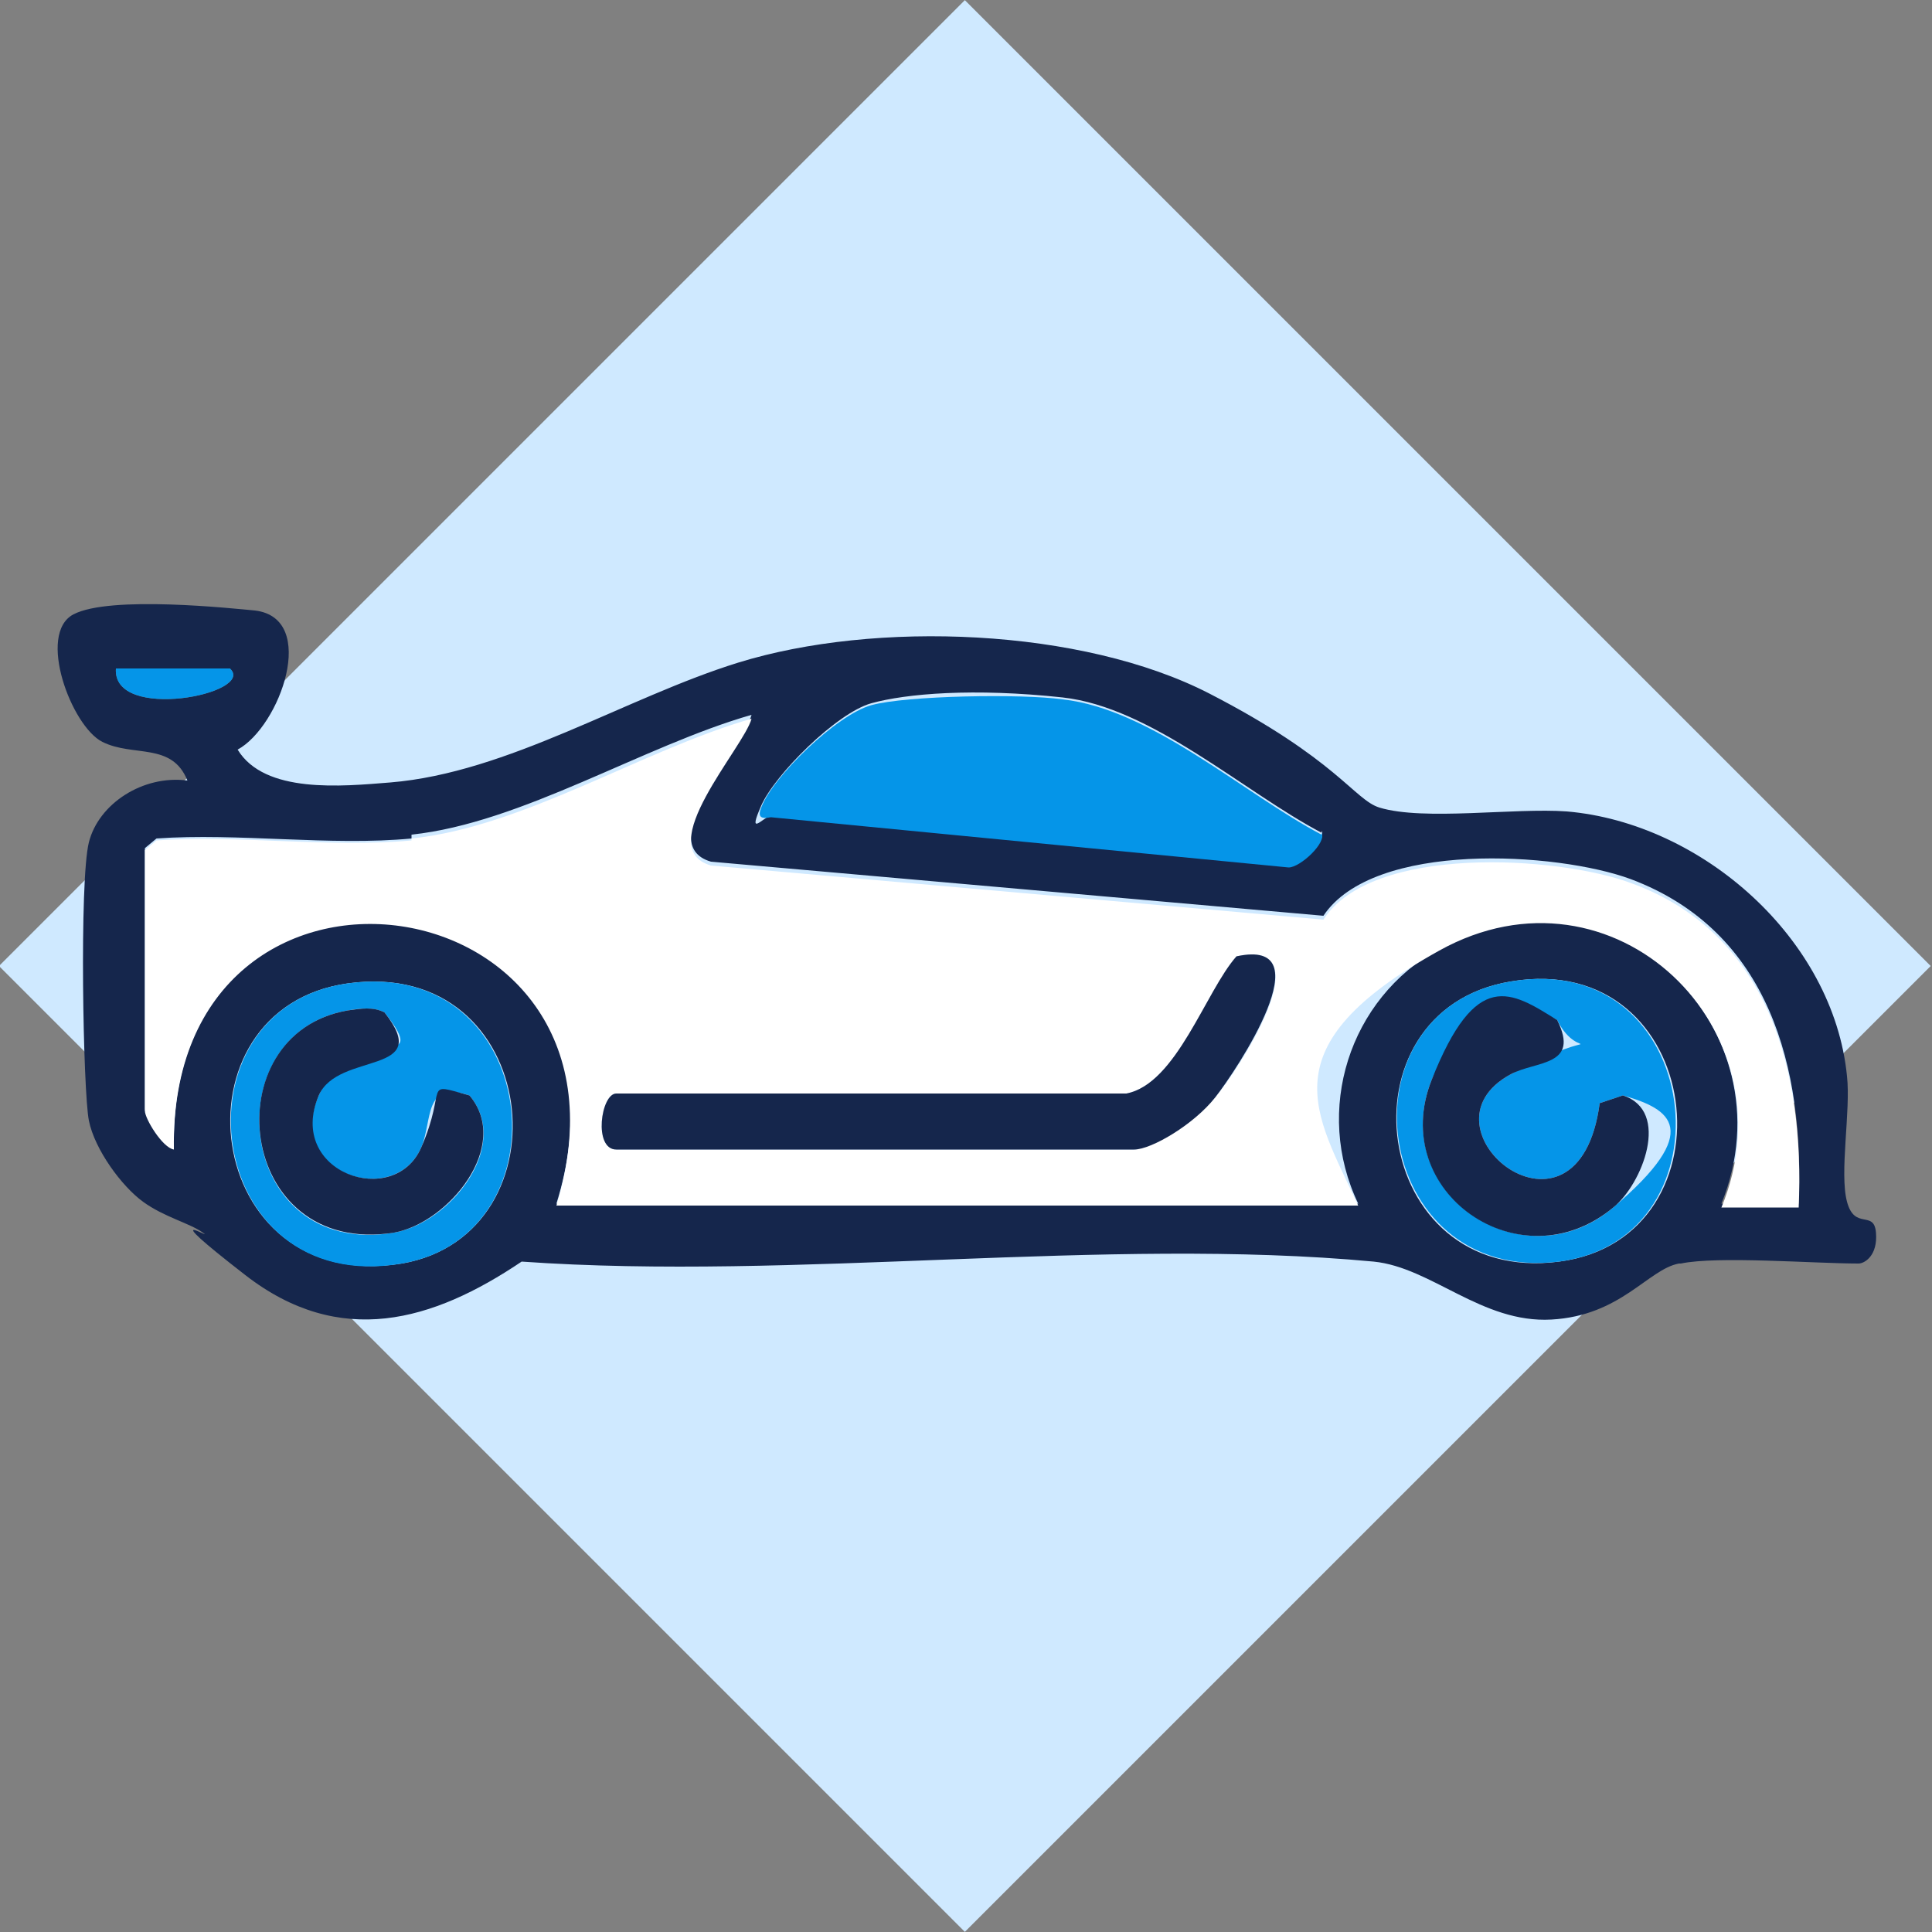
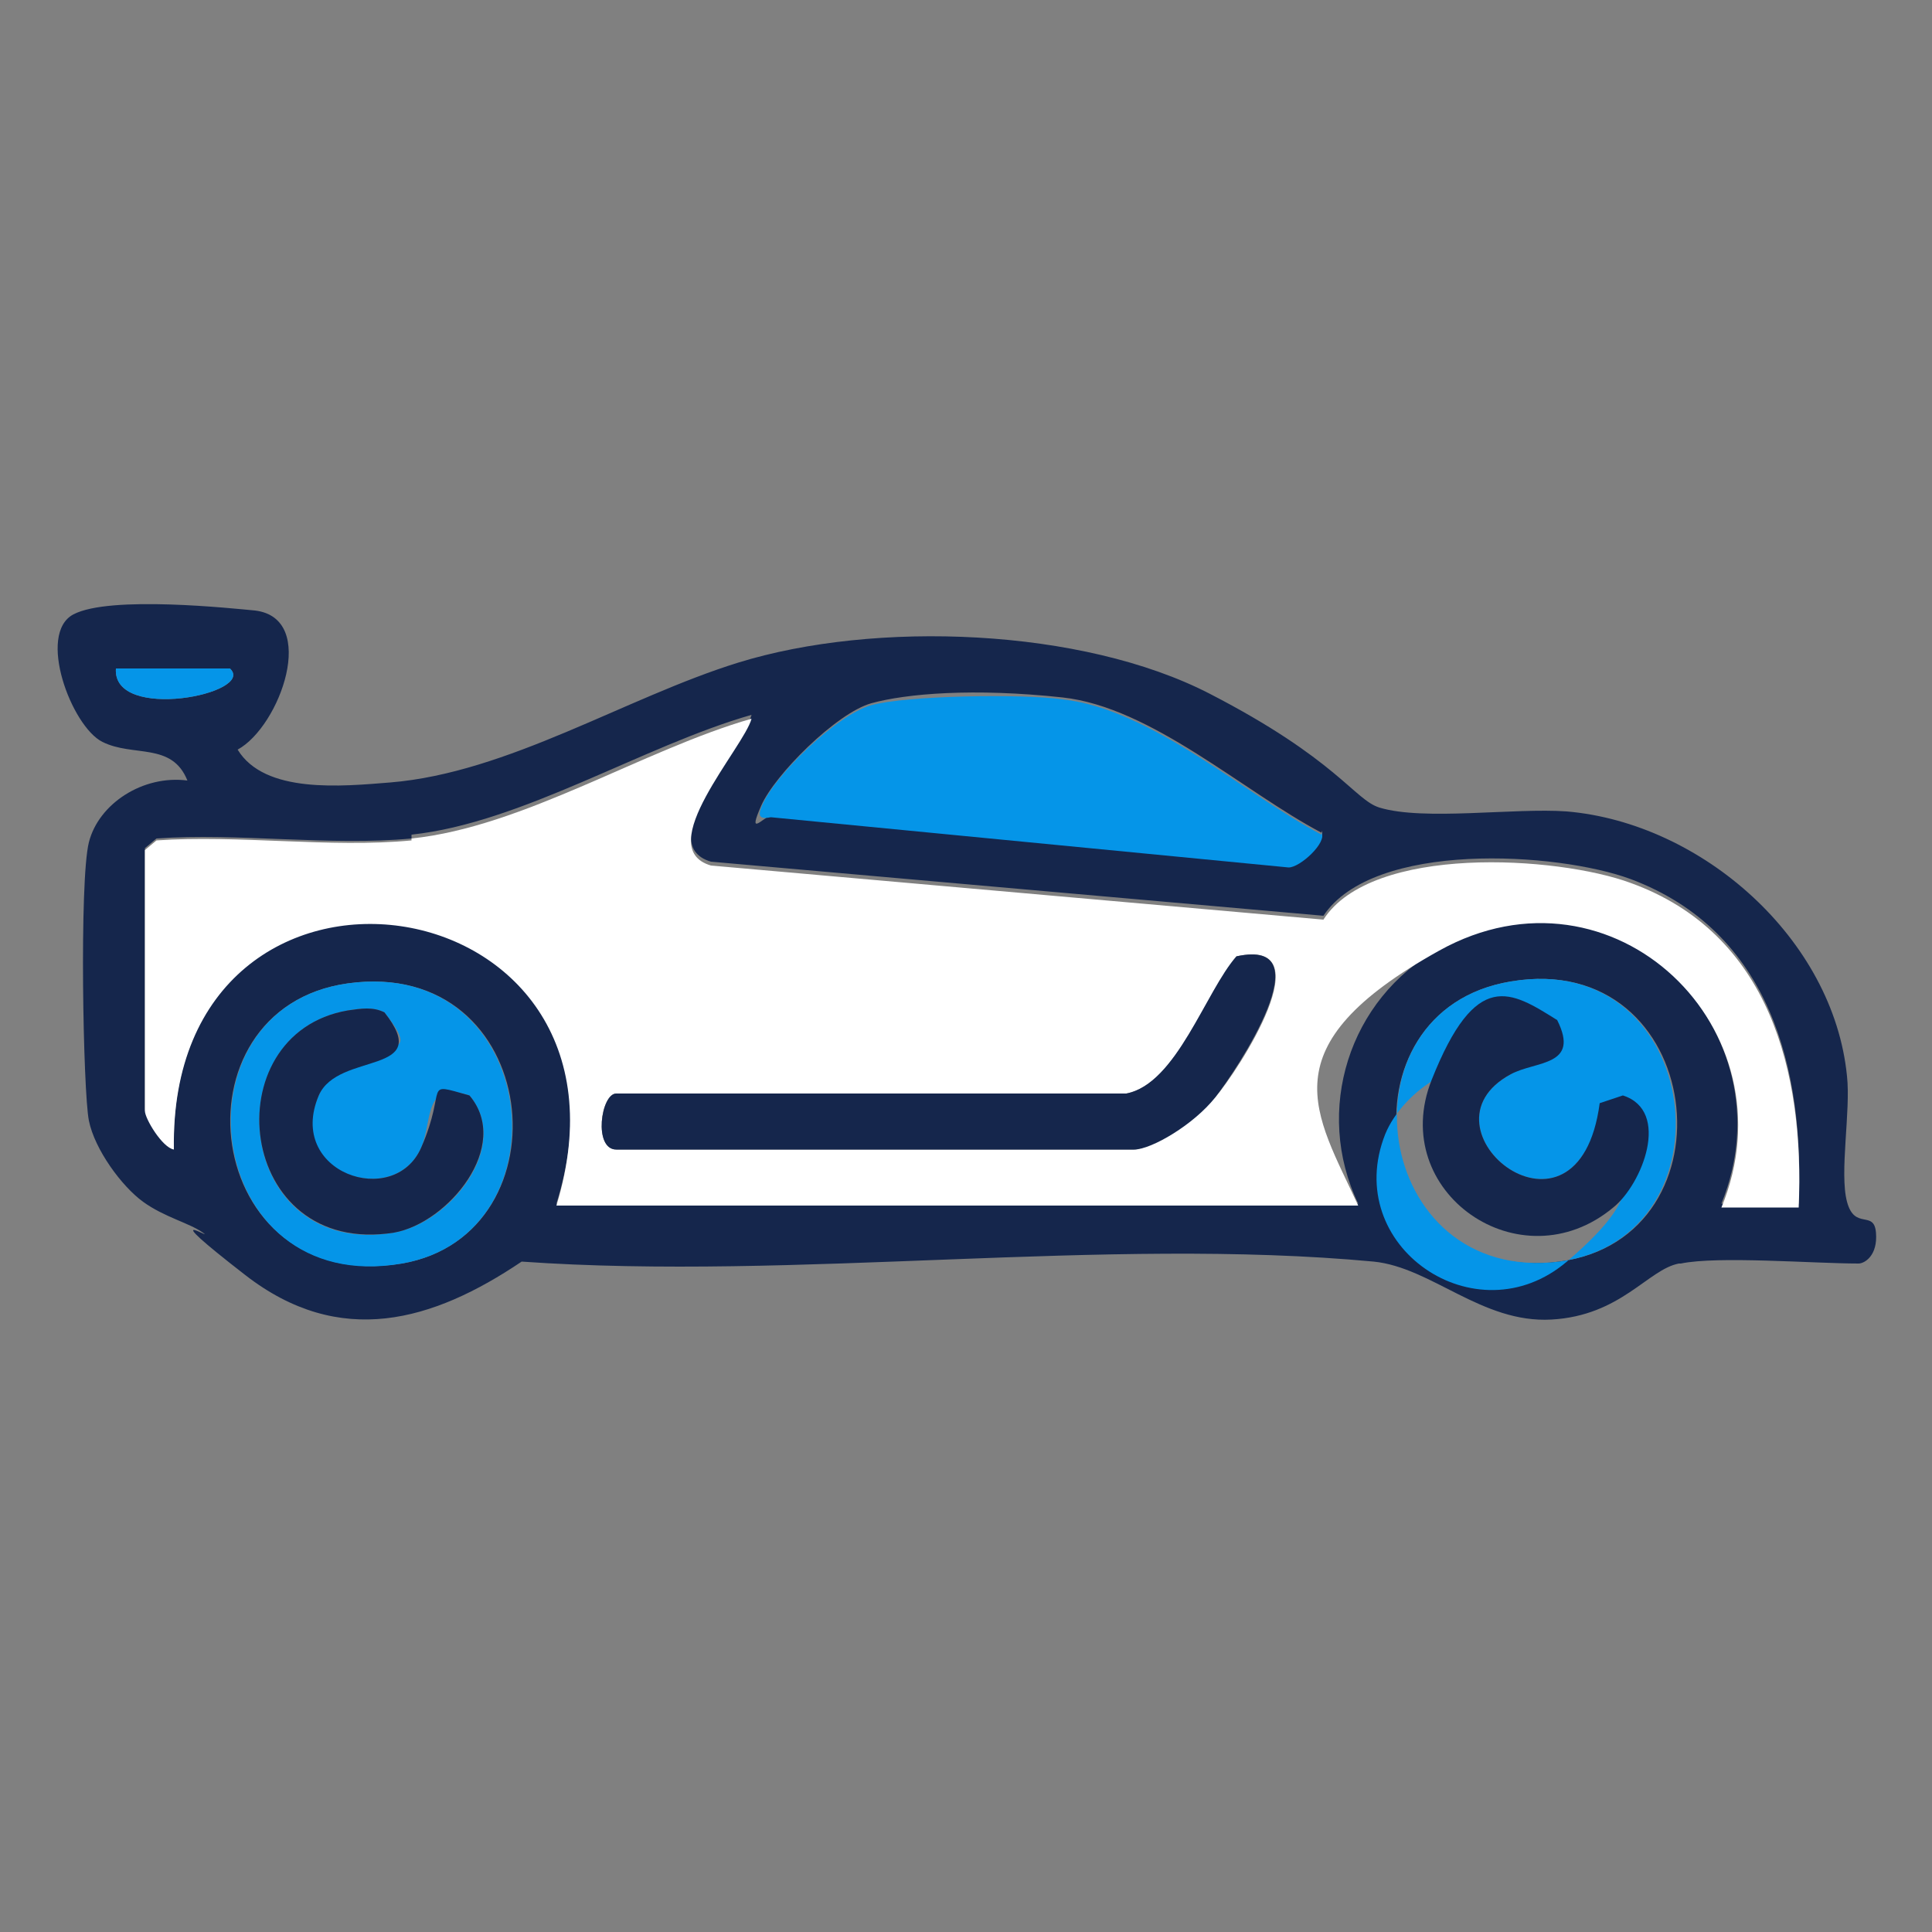
<svg xmlns="http://www.w3.org/2000/svg" id="Layer_1" version="1.1" viewBox="0 0 100 100">
  <rect x="0" y="0" width="100" height="100" fill="#808080" stroke="none" />
  <defs>
    <style> .st0 { fill: none; } .st1 { fill: #15264c; } .st2 { fill: #0595e8; } .st3 { fill: #fff; } .st4 { fill: #cfe9ff; } .st5 { clip-path: url(#clippath); } </style>
    <clipPath id="clippath">
      <rect class="st0" width="100" height="100" />
    </clipPath>
  </defs>
  <g class="st5">
    <g>
-       <rect class="st4" x="14.6" y="14.6" width="70.7" height="70.7" transform="translate(-20.7 50) rotate(-45)" />
      <g id="WuwHl2.tif">
        <g>
          <path class="st1" d="M86.9,65.4c-1.6.3-3,2.7-6.6,2.9s-6.2-2.7-9.2-3c-13.9-1.3-29.9,1-44.1,0-4.6,3.1-9.4,4.5-14.3.7s-1.5-1.7-2.2-2.2-2-.8-3.1-1.6-2.5-2.7-2.8-4.2-.5-12.4,0-14.4,2.8-3.5,5.1-3.2c-.8-2-2.8-1.2-4.4-2s-3.4-5.6-1.5-6.6,8.3-.3,9.4-.2c3.3.4,1.3,6-.9,7.2,1.4,2.3,5.4,1.9,7.9,1.7,6.1-.5,12.2-4.4,18-6.2,7.1-2.2,17.8-1.8,24.4,1.6s7.5,5.5,8.8,5.9c2.3.7,7,0,9.7.2,7,.6,13.8,6.6,14.5,13.7.2,1.8-.4,5,0,6.5s1.4.4,1.5,1.6-.6,1.6-.9,1.6c-2.3,0-7.3-.4-9.2,0ZM11.9,34.6h-5.9c-.2,2.8,7.3,1.3,5.9,0ZM68.4,43.1c-4-2.1-8.8-6.5-13.4-7s-8.1-.2-9.9.3-5,3.7-5.7,5.3,0,.7.5.5l26.8,2.6c.6,0,2-1.3,1.7-1.8ZM21.3,43.4c-4.2.4-9-.3-13.2,0l-.6.5v13.5c0,.4.9,1.9,1.5,2-.3-17.6,25.1-14.1,19.8,2.9h41.5c-2.3-4.8-.5-10.6,4.2-13.2,8.9-5,18.3,4.1,14.6,13.2h4c.3-7-1.5-14.1-8.7-16.8-3.8-1.4-13.3-2-15.9,1.9l-31.7-2.8c-3.1-.9,1.7-6.1,2.1-7.6-5.6,1.6-11.9,5.6-17.6,6.2ZM18,50.9c-9.3,1.3-7.6,16.2,2.8,14.5,8.7-1.5,7.3-15.9-2.8-14.5ZM78.2,50.8c-9.1,1.5-7.3,15.8,2.5,14.5,9.3-1.2,7.6-16.2-2.5-14.5Z" />
          <path class="st3" d="M21.3,43.4c5.8-.6,12-4.6,17.6-6.2-.4,1.5-5.2,6.7-2.1,7.6l31.7,2.8c2.5-3.9,12.1-3.3,15.9-1.9,7.2,2.6,9,9.8,8.7,16.8h-4c3.8-9.2-5.6-18.3-14.6-13.3s-6.4,8.4-4.2,13.2H28.8c5.2-17-20.1-20.6-19.8-2.9-.6-.1-1.5-1.6-1.5-2v-13.5l.6-.5c4.2-.3,9,.4,13.2,0ZM58.3,56.6h-26.4c-.8,0-1.2,2.9,0,2.9h26.8c.9,0,3.6-2,4.2-2.7,1.2-1.4,5.7-8.3,1.1-7.3-1.6,1.9-3.1,6.6-5.7,7.1Z" />
          <path class="st2" d="M68.4,43.1c.3.5-1.1,1.8-1.7,1.8l-26.8-2.6c-.5.1-.7,0-.5-.5.6-1.6,3.9-4.8,5.7-5.3s7.8-.6,9.9-.3c4.6.5,9.4,4.9,13.4,7Z" />
          <path class="st2" d="M18,50.9c10-1.4,11.5,13,2.8,14.5-10.3,1.8-12.1-13.2-2.8-14.5ZM18,52.3c-7,1.2-5.8,12.9,2.4,11.5,2.9-.5,6.1-4.5,3.9-7.1-2.4-.8-1.9,1.3-2.5,2.7-1.4,3.2-7.1,1.3-5.3-2.7s6-1,3.4-4.3c-.6-.3-1.3-.2-1.9-.1Z" />
-           <path class="st2" d="M78.2,50.8c10-1.7,11.7,13.3,2.5,14.5-9.7,1.2-11.6-13-2.5-14.5ZM82.8,57.1c-1.1,8.3-9.8,1.3-4.6-1.5s3.6-.4,2.4-2.8c-2.4-1.4-5.6.9-6.5,3.1-2.3,5.8,4.7,10.6,9.4,6.6s3-5.1.5-5.8l-1.2.4Z" />
+           <path class="st2" d="M78.2,50.8c10-1.7,11.7,13.3,2.5,14.5-9.7,1.2-11.6-13-2.5-14.5ZM82.8,57.1c-1.1,8.3-9.8,1.3-4.6-1.5c-2.4-1.4-5.6.9-6.5,3.1-2.3,5.8,4.7,10.6,9.4,6.6s3-5.1.5-5.8l-1.2.4Z" />
          <path class="st2" d="M11.9,34.6c1.4,1.3-6.1,2.8-5.9,0h5.9Z" />
          <path class="st1" d="M58.3,56.6c2.6-.5,4.1-5.3,5.7-7.1,4.6-1,0,5.9-1.1,7.3s-3.3,2.7-4.2,2.7h-26.8c-1.2,0-.8-2.9,0-2.9h26.4Z" />
          <path class="st1" d="M18,52.3c.7-.1,1.3-.2,1.9.1,2.6,3.3-2.4,2-3.4,4.3-1.7,4,3.9,5.9,5.3,2.7s0-3.4,2.5-2.7c2.2,2.6-1.1,6.6-3.9,7.1-8.2,1.3-9.4-10.3-2.4-11.5Z" />
          <path class="st1" d="M82.8,57.1l1.2-.4c2.5.8,1,4.6-.5,5.8-4.8,4-11.7-.8-9.4-6.6s4.1-4.6,6.5-3.1c1.2,2.4-1.1,2.1-2.4,2.8-5.2,2.8,3.5,9.8,4.6,1.5Z" />
        </g>
      </g>
    </g>
  </g>
</svg>